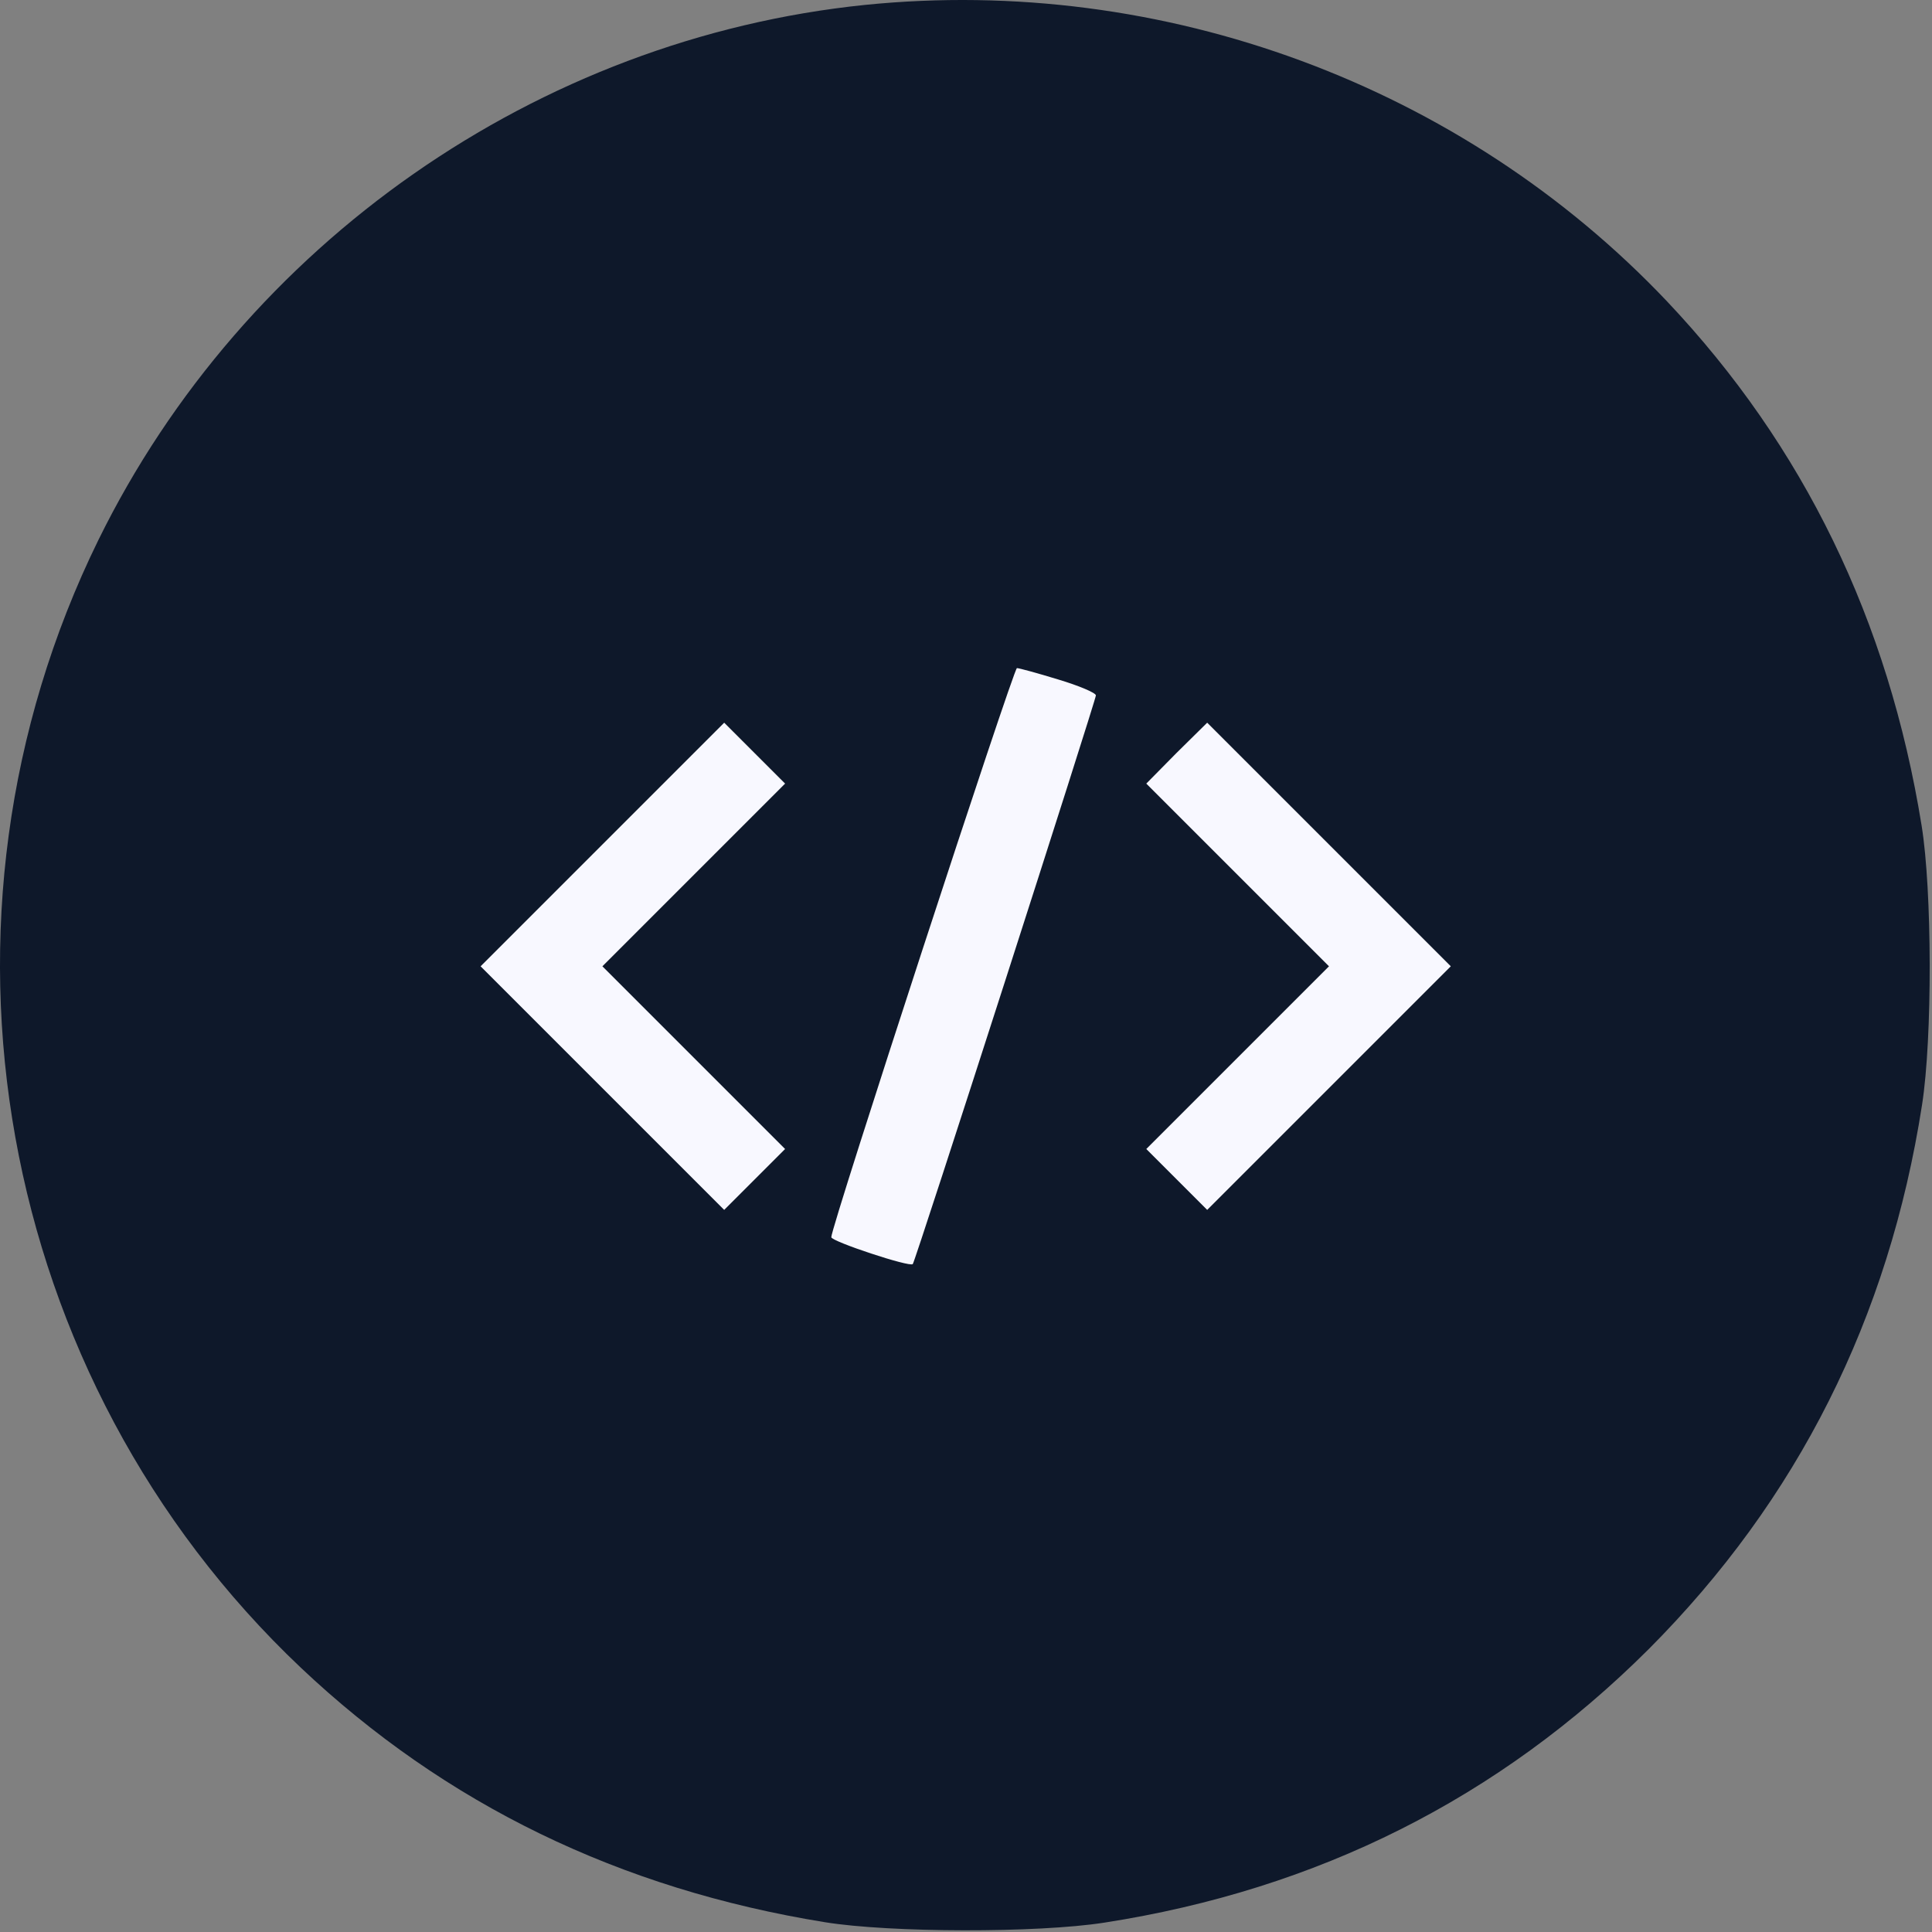
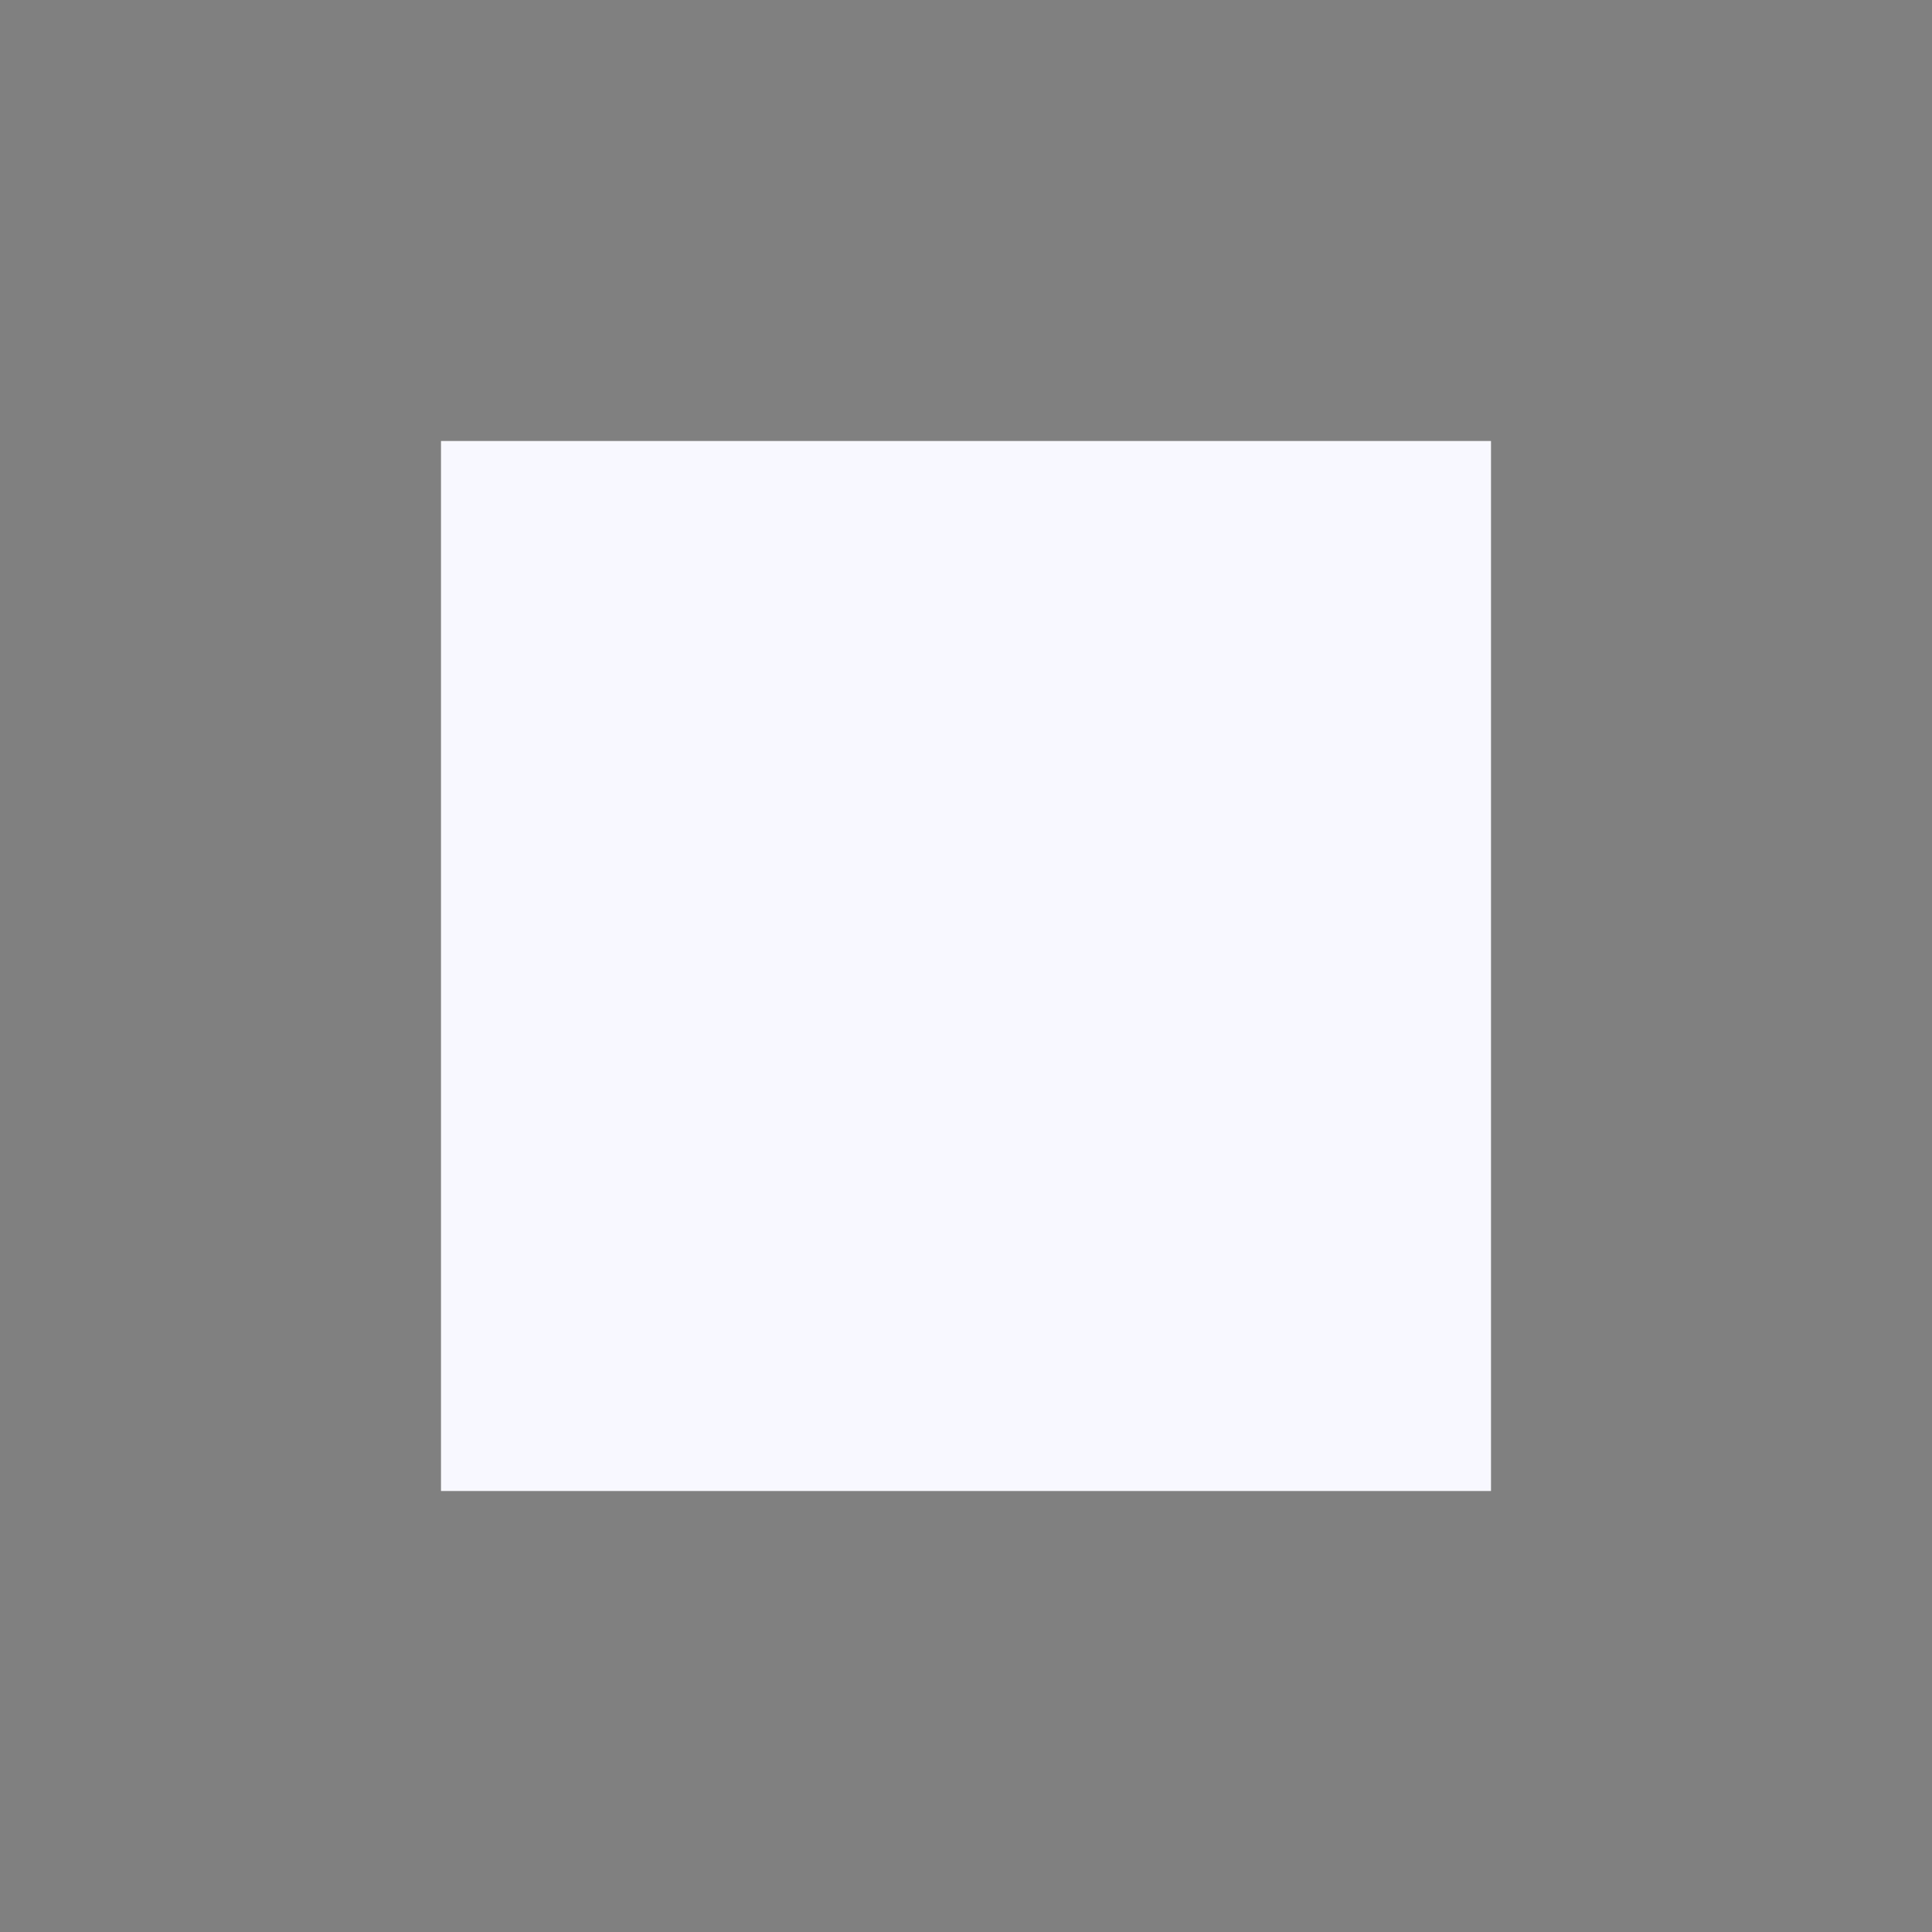
<svg xmlns="http://www.w3.org/2000/svg" width="460" height="460" viewBox="0 0 460 460" fill="none">
  <rect x="0" y="0" width="460" height="460" fill="#808080" stroke="none" />
  <rect width="250" height="250" transform="translate(105 105)" fill="#F8F8FF" />
-   <path d="M205.927 1.171C128.027 9.171 58.127 57.971 23.427 128.571C-20.773 218.671 -1.173 328.171 71.627 397.071C106.027 429.571 147.527 449.771 196.427 457.671C211.827 460.171 246.927 460.271 262.927 457.771C313.727 449.871 356.927 428.171 392.527 392.671C428.027 357.071 449.727 313.871 457.627 263.071C460.127 247.071 460.027 211.971 457.527 196.571C449.627 147.671 429.427 106.171 396.927 71.771C348.127 20.271 276.927 -6.029 205.927 1.171ZM251.927 161.771C256.927 163.271 260.927 164.971 260.927 165.571C260.927 166.671 217.927 300.371 217.327 300.971C216.627 301.771 197.927 295.571 197.927 294.571C197.827 292.271 241.327 159.071 242.127 159.071C242.627 159.071 247.027 160.271 251.927 161.771ZM165.227 208.271L143.427 230.071L165.227 251.871L186.927 273.571L179.627 280.871L172.427 288.071L143.427 259.071L114.427 230.071L143.427 201.071L172.427 172.071L179.627 179.271L186.927 186.571L165.227 208.271ZM316.427 259.071L287.427 288.071L280.227 280.871L272.927 273.571L294.627 251.871L316.427 230.071L294.627 208.271L272.927 186.571L280.127 179.271L287.427 172.071L316.427 201.071L345.427 230.071L316.427 259.071Z" fill="#0E182A" />
</svg>